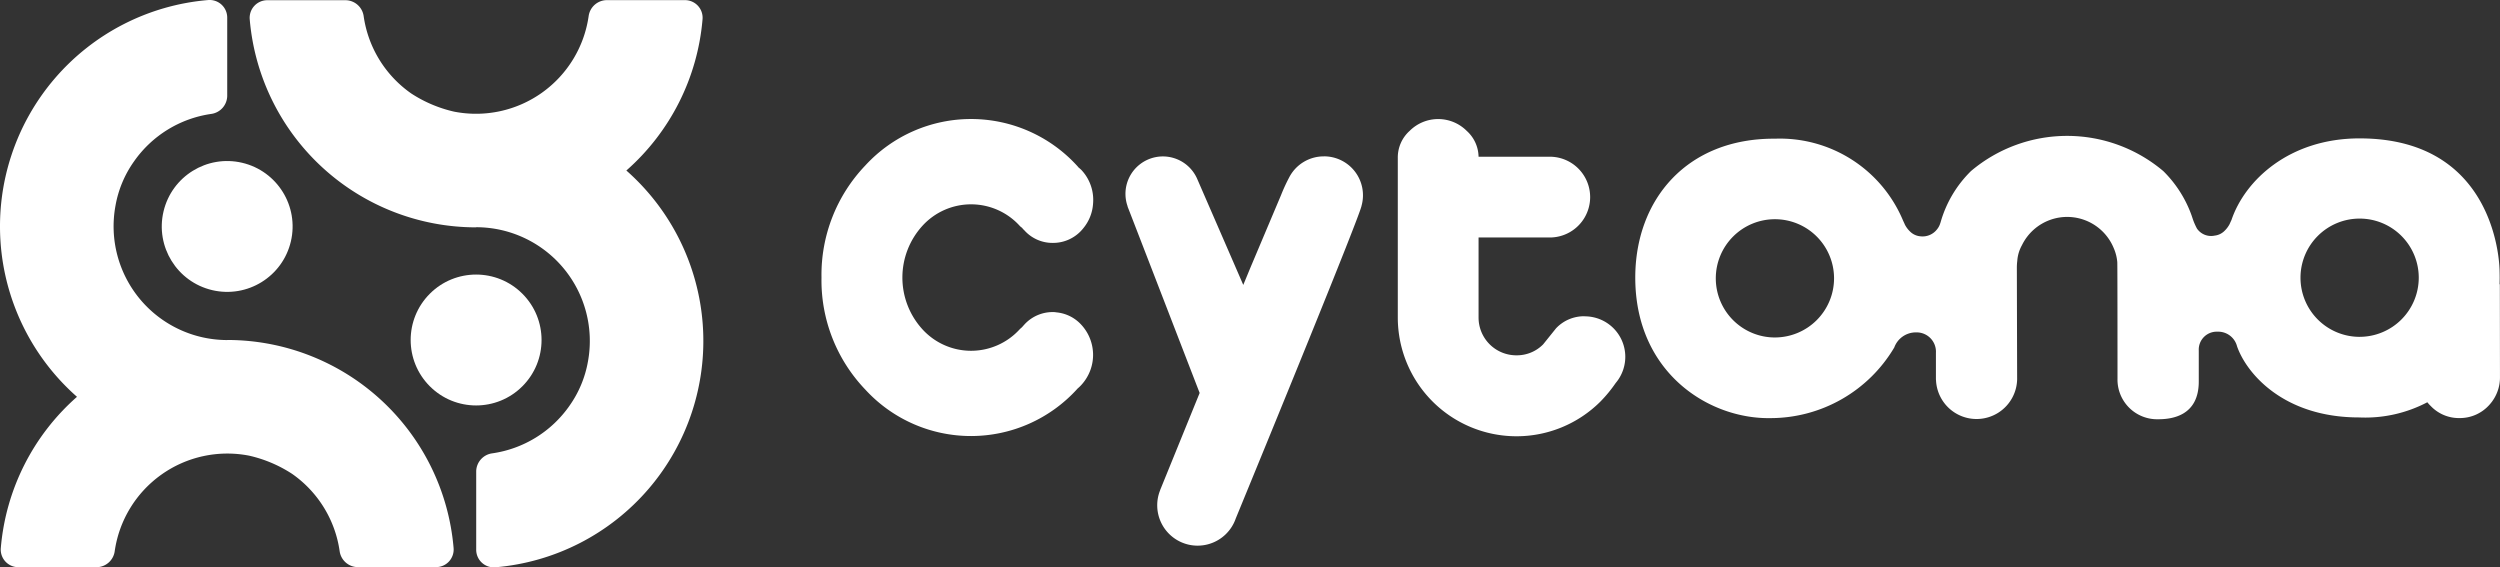
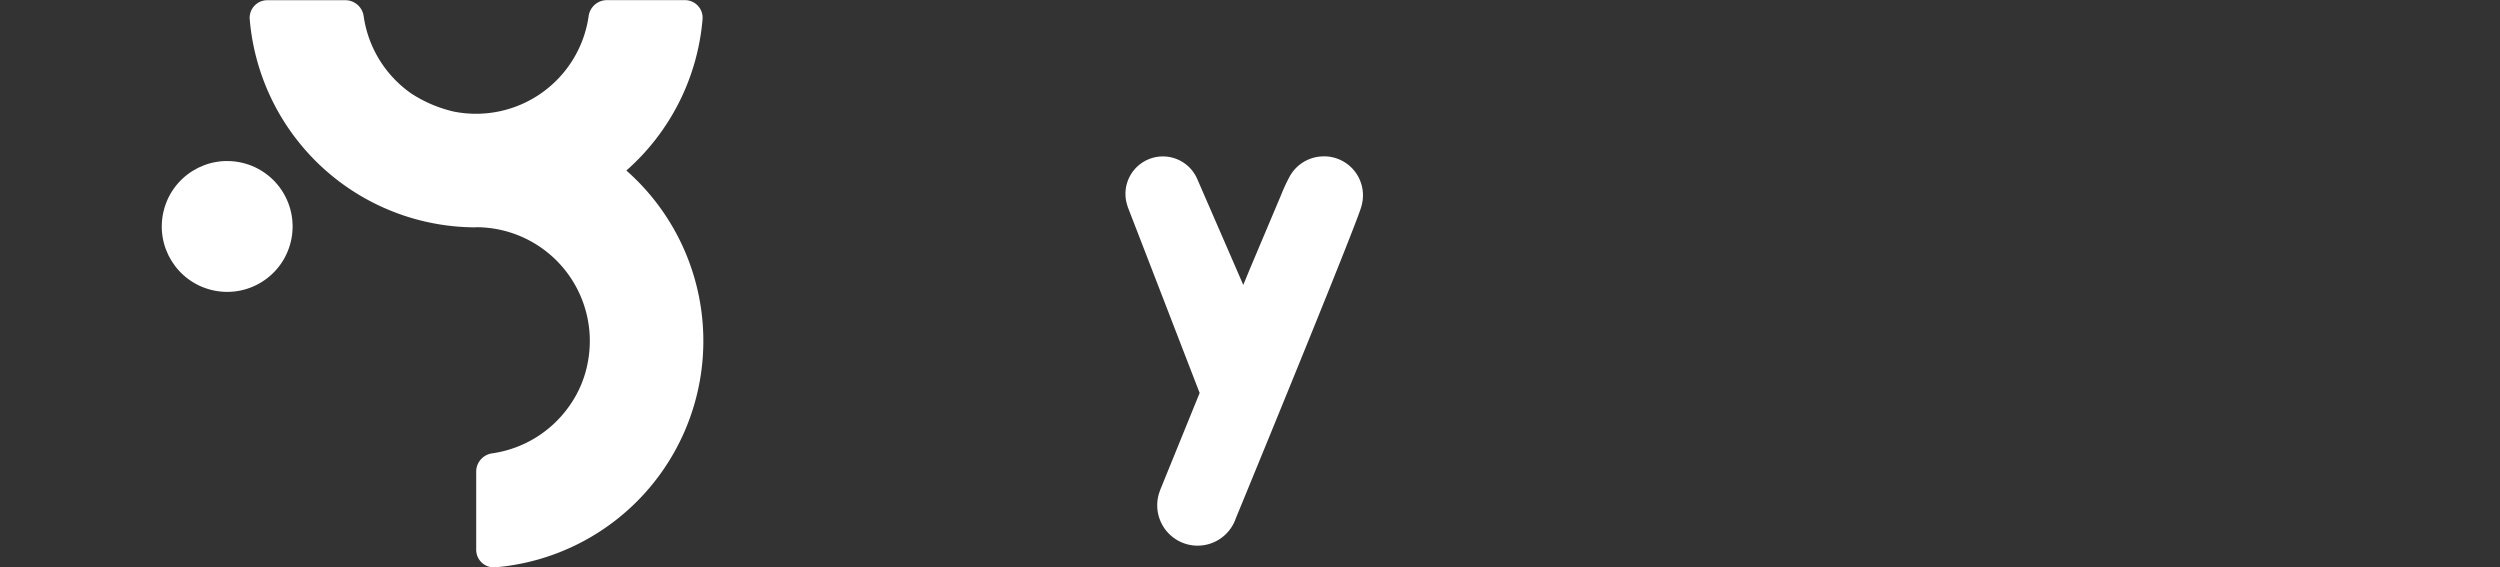
<svg xmlns="http://www.w3.org/2000/svg" width="198.718" height="45.096" viewBox="0 0 198.718 45.096">
  <rect x="0" y="0" width="198.718" height="45.096" fill="#333333" stroke="none" />
  <g id="logo_foot" transform="translate(-1087 -4761.475)">
-     <path id="パス_216" data-name="パス 216" d="M135.983,32.357a3.039,3.039,0,0,0-2.5.985c-.072.078-.134.15-.195.217q-.092.075-.184.167a5.229,5.229,0,0,1-7.712,0,6.105,6.105,0,0,1,0-8.246,5.229,5.229,0,0,1,7.712,0,1.071,1.071,0,0,0,.195.167,1.255,1.255,0,0,0,.178.195,3,3,0,0,0,2.27,1.007,3.057,3.057,0,0,0,2.443-1.191,3.4,3.4,0,0,0,.757-1.947,3.469,3.469,0,0,0-.935-2.665c-.072-.067-.145-.134-.223-.195a2.085,2.085,0,0,0-.139-.161,11.413,11.413,0,0,0-16.814.011,12.578,12.578,0,0,0-3.477,8.9,12.554,12.554,0,0,0,3.477,8.9,11.4,11.4,0,0,0,16.842-.033l.033-.039a3.141,3.141,0,0,0,.312-.3,3.528,3.528,0,0,0-.189-4.952,3.055,3.055,0,0,0-1.869-.812Z" transform="translate(1034.939 4753.934)" fill="#fff" />
-     <path id="パス_217" data-name="パス 217" d="M214.54,32.684a3.056,3.056,0,0,0-2.27.957l-1.029,1.28a2.936,2.936,0,0,1-2.131.868,3,3,0,0,1-3-3V26.424h5.659a3.21,3.21,0,1,0,0-6.421h-5.659a2.83,2.83,0,0,0-.94-2.053,3.21,3.21,0,0,0-4.54,0,2.837,2.837,0,0,0-.94,2.159V32.8a9.438,9.438,0,0,0,16.1,6.671,10.864,10.864,0,0,0,1.219-1.48,3.218,3.218,0,0,0-2.454-5.3Z" transform="translate(998.417 4753.929)" fill="#fff" />
    <path id="パス_218" data-name="パス 218" d="M176.558,22.336A3.087,3.087,0,0,0,173.8,24.01a13.933,13.933,0,0,0-.645,1.4l-2.42,5.731-.584,1.413c-.367-.851-3.433-7.9-3.65-8.4a2.975,2.975,0,0,0-5.714,1.163,2.929,2.929,0,0,0,.161.957.685.685,0,0,0,.05.161c.267.673,5.481,14.183,5.686,14.706l-3.144,7.728h.006a3.159,3.159,0,0,0-.234,1.2,3.209,3.209,0,0,0,6.243,1.046c2.326-5.653,9.909-24.148,10-24.865a3.095,3.095,0,0,0-3-3.917Z" transform="translate(1015.673 4751.569)" fill="#fff" />
-     <path id="パス_219" data-name="パス 219" d="M302.318,31.206c.011-.362.011-.718,0-1.063,0,0,.017-10.533-11.128-10.533-5.608,0-9.125,3.355-10.182,6.488-.011.022-.083.178-.083.178-.011.022-.017.039-.028.061s-.022.05-.033.078a2.123,2.123,0,0,1-.5.629,1.315,1.315,0,0,1-.7.295,1.362,1.362,0,0,1-1.4-.562,5.086,5.086,0,0,1-.373-.885c-.022-.061-.039-.117-.061-.178h0a9.393,9.393,0,0,0-2.242-3.505A11.844,11.844,0,0,0,260.31,22.2a9.23,9.23,0,0,0-2.431,4.106c0,.006-.006.011-.011.022a1.381,1.381,0,0,1-.256.5,1.457,1.457,0,0,1-1.363.562,1.315,1.315,0,0,1-.7-.295,2.123,2.123,0,0,1-.5-.629c-.011-.028-.022-.05-.033-.078s-.017-.039-.028-.061c0,0-.072-.156-.083-.178a10.61,10.61,0,0,0-10.182-6.515c-6.994-.045-11.106,4.835-11.106,11.039,0,7.556,5.848,11.267,10.772,11.172a11.447,11.447,0,0,0,9.815-5.614,1.825,1.825,0,0,1,1.725-1.2,1.536,1.536,0,0,1,1.586,1.625v2.137h.006a3.226,3.226,0,1,0,6.449-.206s-.022-8.591-.022-8.73a4.352,4.352,0,0,1,.033-.506,2.984,2.984,0,0,1,.378-1.263,4,4,0,0,1,7.294.256,3.533,3.533,0,0,1,.278,1.1c.017.139.017,9.275.017,9.275a3.152,3.152,0,0,0,3.238,3.216c1.068,0,3.238-.256,3.222-3.027V36.475a1.426,1.426,0,0,1,1.48-1.5,1.548,1.548,0,0,1,1.563,1.163c.746,2.142,3.683,5.653,9.7,5.653a10.609,10.609,0,0,0,5.425-1.207,2.822,2.822,0,0,0,.278.306,3.085,3.085,0,0,0,2.27.951,3.137,3.137,0,0,0,2.426-1.1,3.224,3.224,0,0,0,.8-2.153l-.011-7.383Zm-57.6,4.229a4.7,4.7,0,1,1,4.7-4.7A4.706,4.706,0,0,1,244.715,35.434Zm46.476-.05a4.7,4.7,0,1,1,4.7-4.7A4.706,4.706,0,0,1,291.191,35.384Z" transform="translate(983.366 4752.865)" fill="#fff" />
-     <path id="パス_220" data-name="パス 220" d="M18.061,27.03a9.042,9.042,0,0,1-8.88-10.688,8.686,8.686,0,0,1,1.463-3.5,9.05,9.05,0,0,1,6.165-3.789,1.47,1.47,0,0,0,1.252-1.413V1.424A1.4,1.4,0,0,0,16.519.006,18.054,18.054,0,0,0,6.12,31.542a18.019,18.019,0,0,0-6.054,12A1.4,1.4,0,0,0,1.48,45.085H7.706a1.469,1.469,0,0,0,1.408-1.246,9.045,9.045,0,0,1,10.7-7.617,10.5,10.5,0,0,1,3.4,1.441A9.05,9.05,0,0,1,27,43.827a1.47,1.47,0,0,0,1.413,1.252h6.221a1.4,1.4,0,0,0,1.419-1.541A18.059,18.059,0,0,0,18.061,27.024Z" transform="translate(1087 4761.475)" fill="#fff" />
    <path id="パス_221" data-name="パス 221" d="M53.675,18.07a9.042,9.042,0,0,1,8.88,10.688,8.686,8.686,0,0,1-1.463,3.5,9.05,9.05,0,0,1-6.165,3.789,1.47,1.47,0,0,0-1.252,1.413v6.221A1.4,1.4,0,0,0,55.216,45.1,18.055,18.055,0,0,0,65.61,13.563a18.019,18.019,0,0,0,6.054-12A1.4,1.4,0,0,0,70.25.02H64.024a1.469,1.469,0,0,0-1.408,1.246,9.045,9.045,0,0,1-10.7,7.617,10.5,10.5,0,0,1-3.4-1.441,9.05,9.05,0,0,1-3.789-6.165A1.47,1.47,0,0,0,43.315.026H37.094a1.4,1.4,0,0,0-1.419,1.541A18.059,18.059,0,0,0,53.669,18.081Z" transform="translate(1071.177 4761.466)" fill="#fff" />
    <circle id="楕円形_1" data-name="楕円形 1" cx="5.202" cy="5.202" r="5.202" transform="matrix(0.229, -0.973, 0.973, 0.229, 1098.806, 4783.346)" fill="#fff" />
-     <circle id="楕円形_2" data-name="楕円形 2" cx="5.202" cy="5.202" r="5.202" transform="translate(1117.488 4788.501) rotate(-45)" fill="#fff" />
  </g>
</svg>